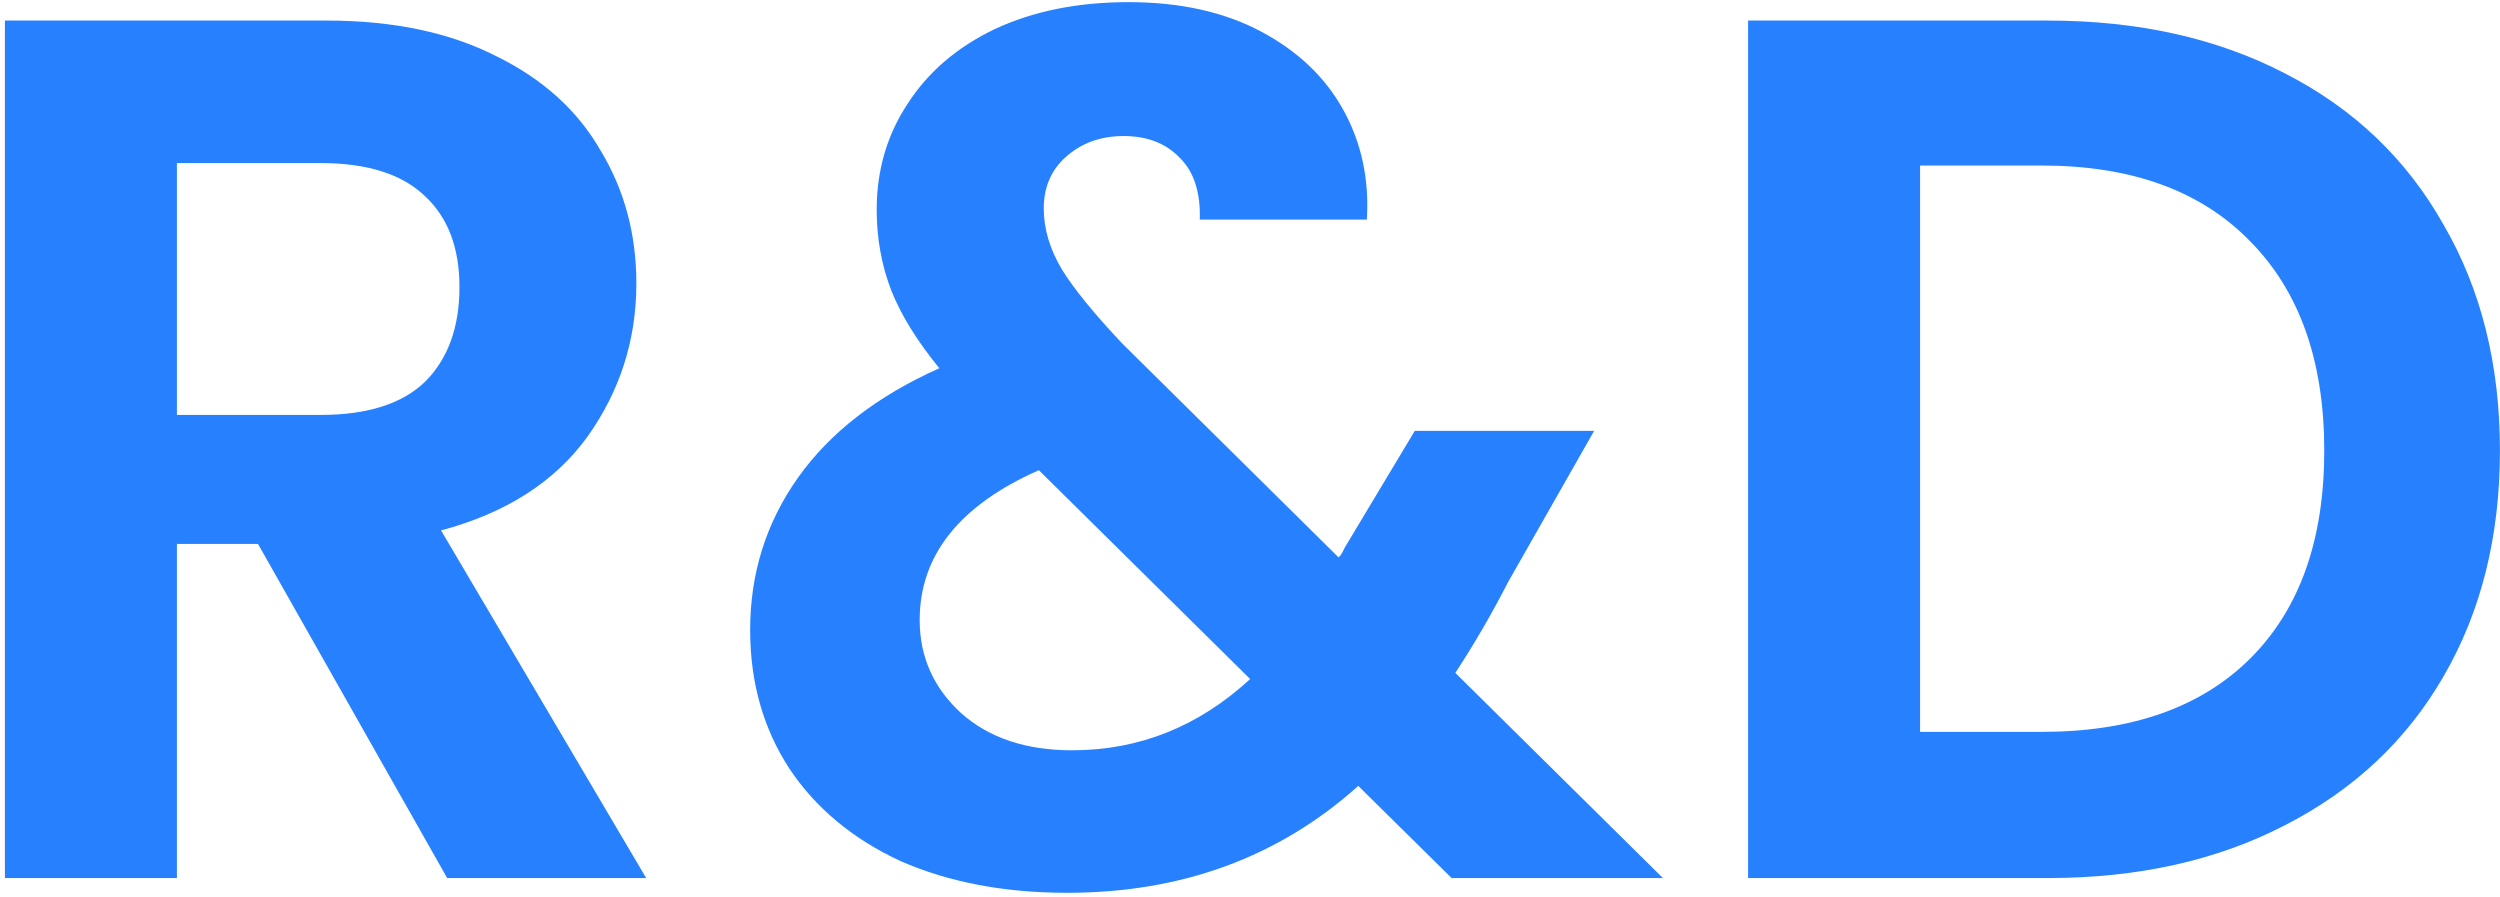
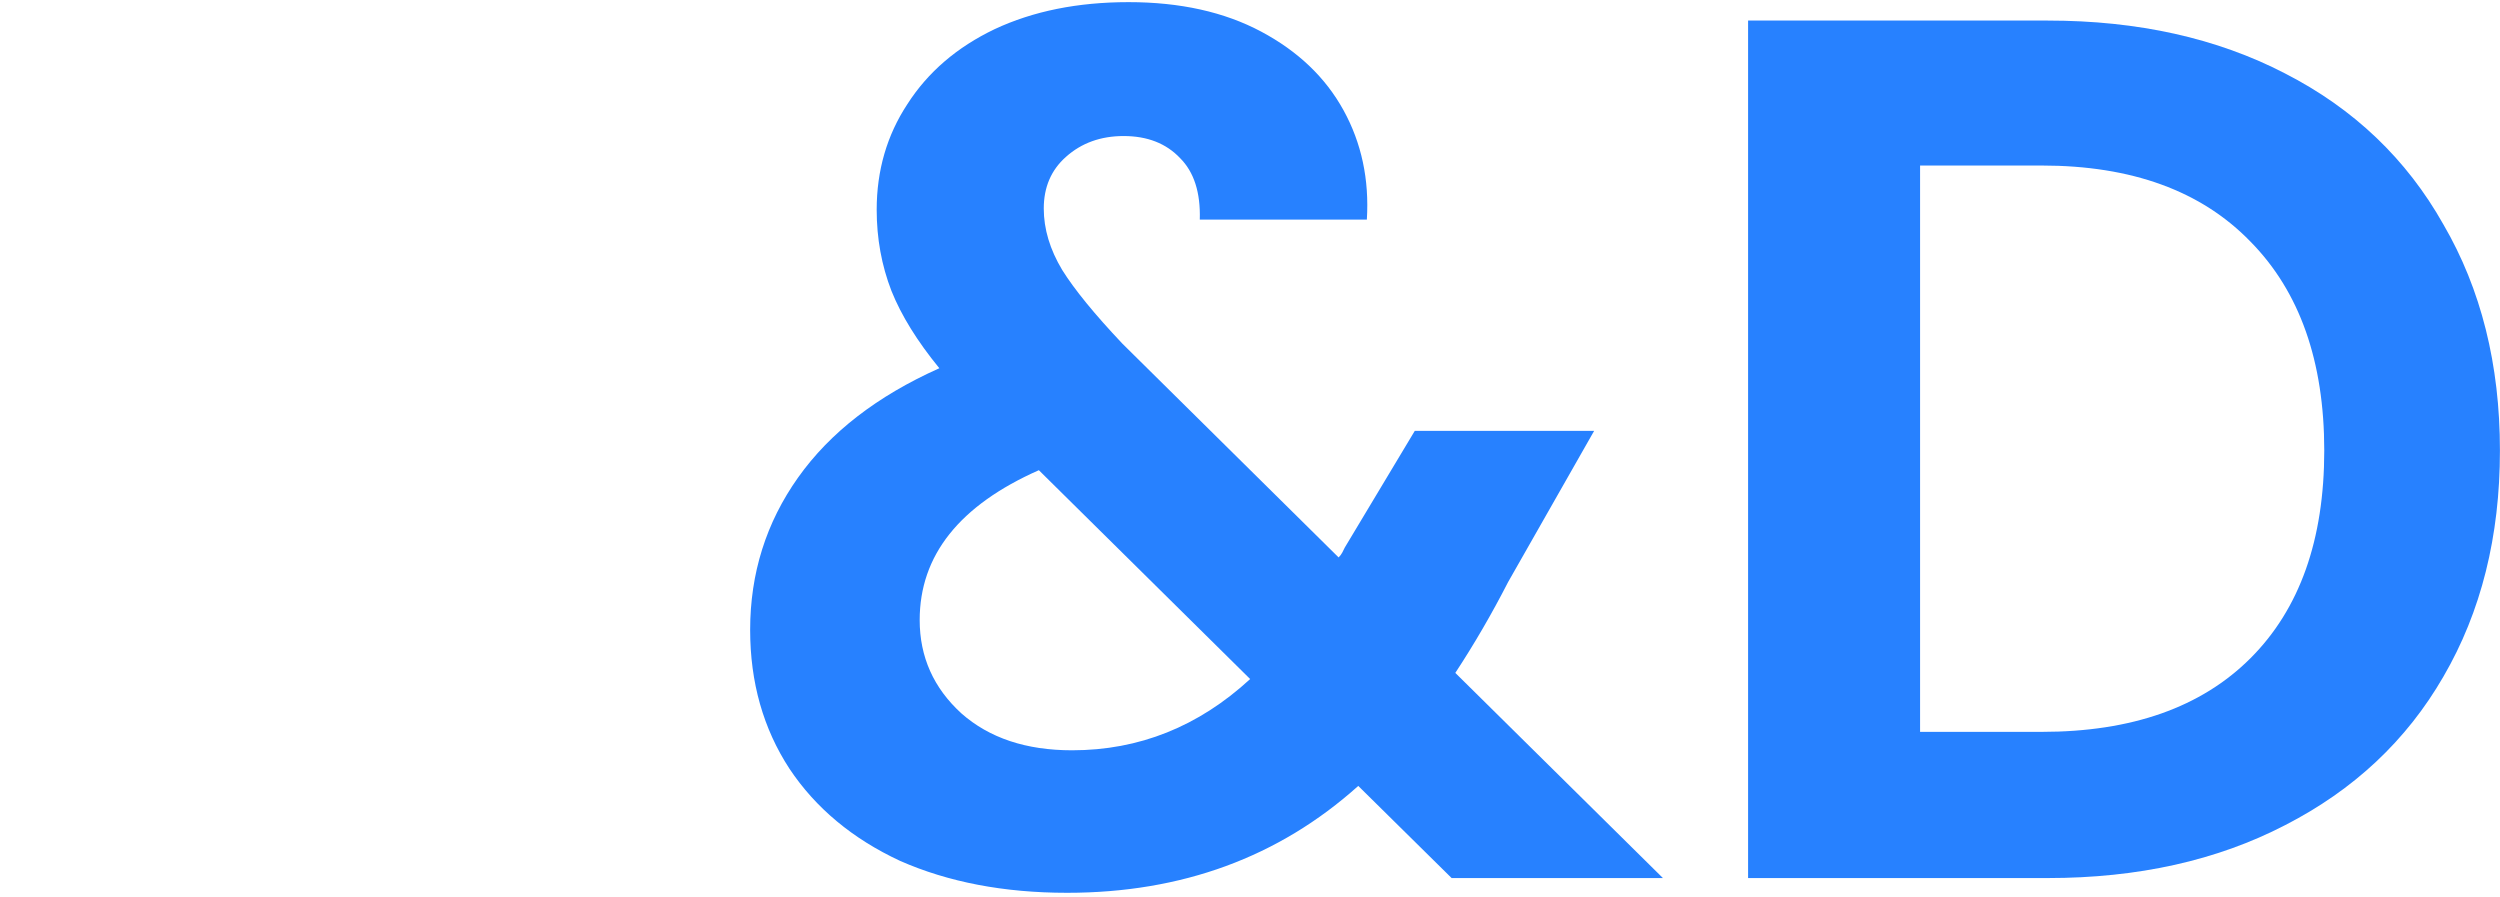
<svg xmlns="http://www.w3.org/2000/svg" width="407" height="146" viewBox="0 0 407 146" fill="none">
-   <path d="M72.8 142.948L42 88.548H28.8V142.948H0.8V3.348H53.2C64 3.348 73.2 5.281 80.8 9.148C88.4 12.881 94.067 18.015 97.8 24.548C101.666 30.948 103.6 38.148 103.6 46.148C103.6 55.348 100.933 63.681 95.6 71.148C90.266 78.481 82.333 83.548 71.8 86.348L105.2 142.948H72.8ZM28.8 67.548H52.2C59.8 67.548 65.466 65.748 69.2 62.148C72.933 58.414 74.8 53.281 74.8 46.748C74.8 40.348 72.933 35.414 69.2 31.948C65.466 28.348 59.8 26.548 52.2 26.548H28.8V67.548Z" fill="#2781FF" />
  <path d="M236.325 142.948L221.125 127.948C208.191 139.548 192.391 145.348 173.725 145.348C163.458 145.348 154.391 143.614 146.525 140.148C138.791 136.548 132.791 131.548 128.525 125.148C124.258 118.614 122.125 111.081 122.125 102.548C122.125 93.348 124.725 85.081 129.925 77.748C135.125 70.415 142.791 64.481 152.925 59.948C149.325 55.548 146.725 51.348 145.125 47.348C143.525 43.215 142.725 38.815 142.725 34.148C142.725 27.748 144.391 22.015 147.725 16.948C151.058 11.748 155.791 7.681 161.925 4.748C168.191 1.814 175.458 0.348 183.725 0.348C192.125 0.348 199.325 1.948 205.325 5.148C211.325 8.348 215.791 12.614 218.725 17.948C221.658 23.281 222.925 29.215 222.525 35.748H195.325C195.458 31.348 194.391 28.015 192.125 25.748C189.858 23.348 186.791 22.148 182.925 22.148C179.191 22.148 176.058 23.281 173.525 25.548C171.125 27.681 169.925 30.481 169.925 33.948C169.925 37.281 170.925 40.614 172.925 43.948C174.925 47.148 178.191 51.148 182.725 55.948L217.925 90.748C218.191 90.481 218.391 90.215 218.525 89.948C218.658 89.681 218.791 89.415 218.925 89.148L230.325 70.148H259.525L245.525 94.748C242.858 99.948 239.991 104.881 236.925 109.548L270.725 142.948H236.325ZM174.525 122.148C185.458 122.148 195.125 118.281 203.525 110.548L169.125 76.548C156.191 82.281 149.725 90.415 149.725 100.948C149.725 106.948 151.991 112.014 156.525 116.148C161.058 120.148 167.058 122.148 174.525 122.148Z" fill="#2781FF" />
  <path d="M333.389 3.348C348.056 3.348 360.922 6.214 371.989 11.948C383.189 17.681 391.789 25.881 397.789 36.548C403.922 47.081 406.989 59.348 406.989 73.348C406.989 87.348 403.922 99.615 397.789 110.148C391.789 120.548 383.189 128.614 371.989 134.348C360.922 140.081 348.056 142.948 333.389 142.948H284.589V3.348H333.389ZM332.389 119.148C347.056 119.148 358.389 115.148 366.389 107.148C374.389 99.148 378.389 87.881 378.389 73.348C378.389 58.815 374.389 47.481 366.389 39.348C358.389 31.081 347.056 26.948 332.389 26.948H312.589V119.148H332.389Z" fill="#2781FF" />
</svg>